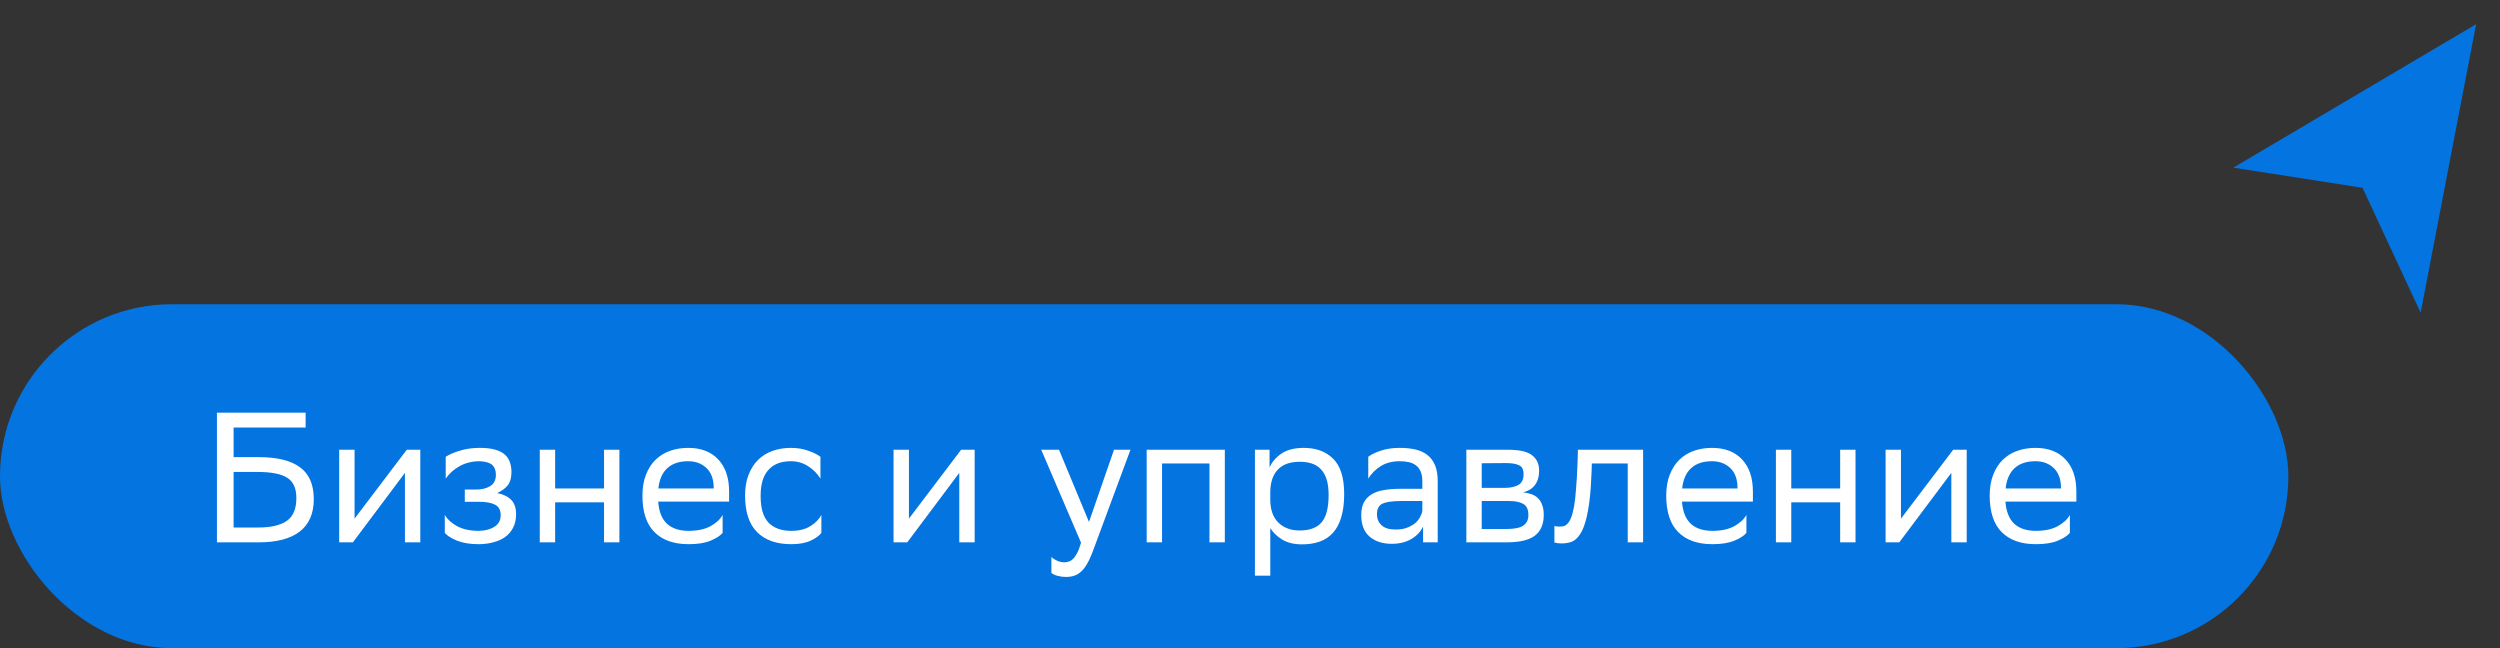
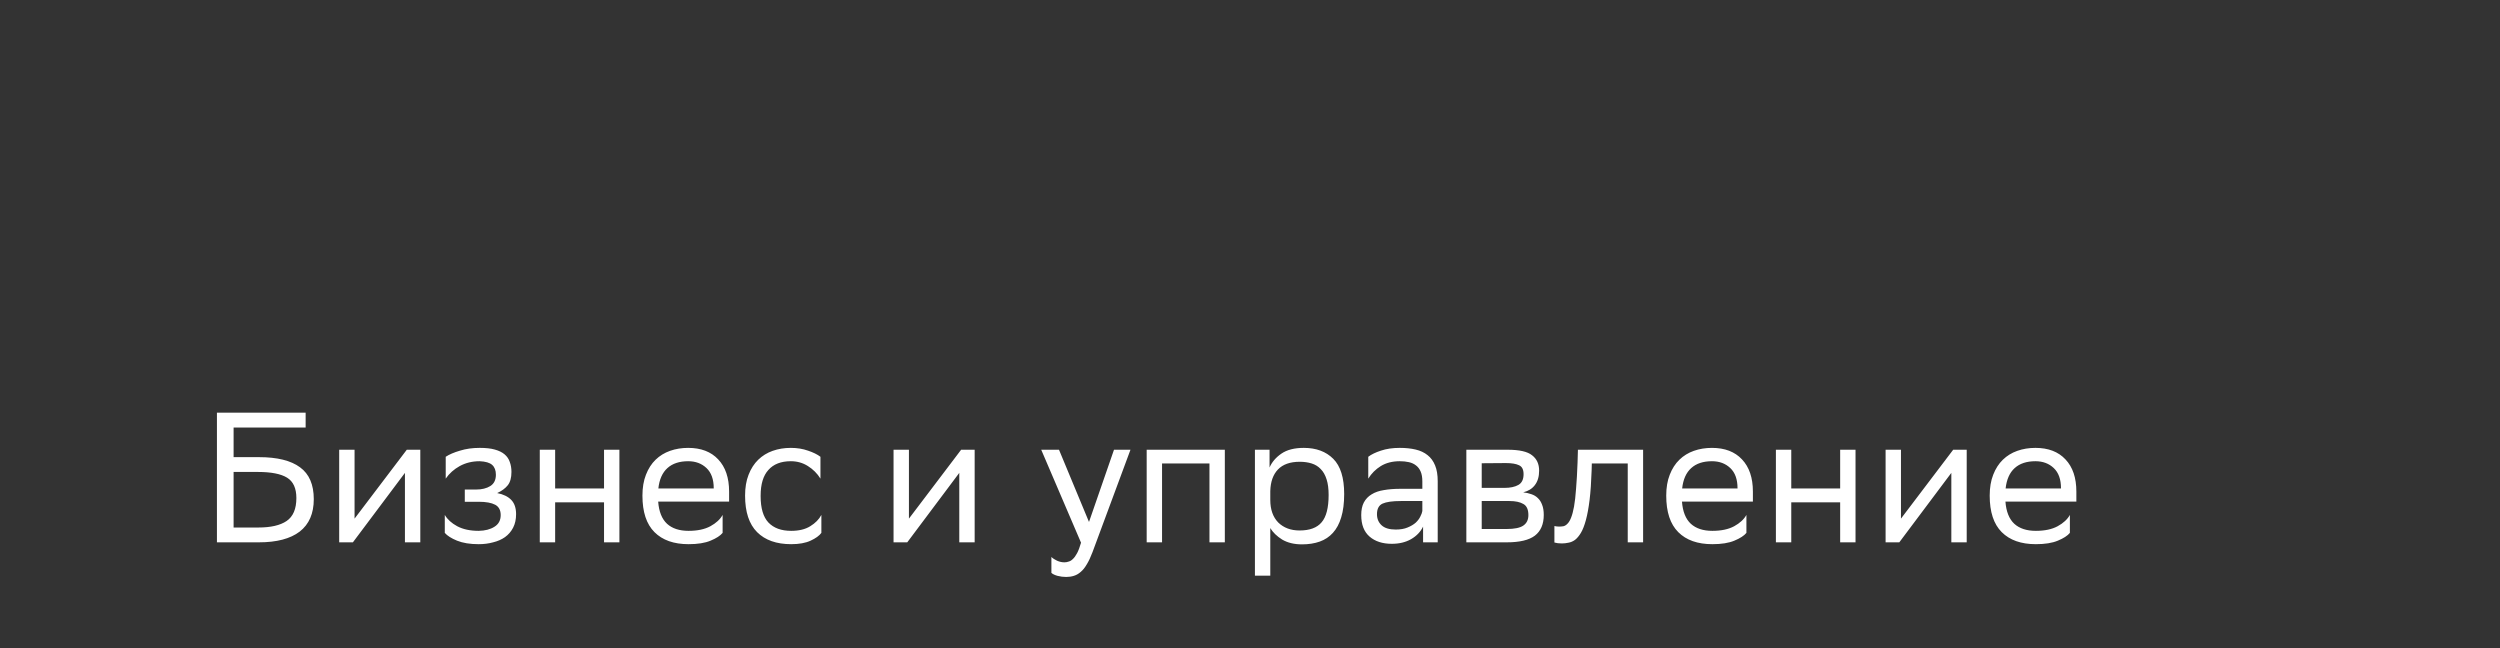
<svg xmlns="http://www.w3.org/2000/svg" width="189" height="49" viewBox="0 0 189 49" fill="none">
  <rect x="0" y="0" width="189" height="49" fill="#333333" stroke="none" />
-   <rect y="23" width="173" height="26" rx="13" fill="#0474E1" />
  <path d="M16.4 31.2H23.106V32.32H17.66V34.56H19.578C20.959 34.56 21.995 34.817 22.686 35.33C23.377 35.834 23.722 36.637 23.722 37.738C23.722 38.821 23.367 39.637 22.658 40.188C21.949 40.729 20.922 41 19.578 41H16.4V31.2ZM17.66 35.68V39.88H19.536C20.469 39.88 21.179 39.717 21.664 39.39C22.159 39.054 22.406 38.475 22.406 37.654C22.406 36.917 22.173 36.403 21.706 36.114C21.239 35.825 20.502 35.68 19.494 35.68H17.66ZM25.643 41V34H26.805V39.208L30.753 34H31.775V41H30.613V35.75L26.805 40.832L26.679 41H25.643ZM33.626 38.928C33.822 39.264 34.134 39.549 34.563 39.782C35.002 40.015 35.544 40.132 36.188 40.132C36.673 40.123 37.069 40.02 37.377 39.824C37.695 39.628 37.853 39.334 37.853 38.942C37.853 38.569 37.714 38.307 37.434 38.158C37.154 38.009 36.738 37.934 36.188 37.934H35.138V37.01H35.977C36.425 37.01 36.789 36.921 37.069 36.744C37.349 36.567 37.489 36.282 37.489 35.89C37.489 35.563 37.396 35.316 37.209 35.148C37.023 34.98 36.706 34.887 36.258 34.868C35.707 34.868 35.208 34.989 34.76 35.232C34.321 35.475 33.966 35.792 33.696 36.184V34.532C33.966 34.355 34.325 34.201 34.773 34.07C35.221 33.93 35.716 33.86 36.258 33.86H36.285C36.733 33.86 37.107 33.902 37.406 33.986C37.714 34.07 37.961 34.191 38.148 34.35C38.334 34.509 38.465 34.7 38.539 34.924C38.623 35.148 38.666 35.4 38.666 35.68C38.666 36.119 38.572 36.455 38.386 36.688C38.199 36.921 37.933 37.117 37.587 37.276C38.054 37.369 38.409 37.542 38.651 37.794C38.894 38.046 39.016 38.405 39.016 38.872C39.016 39.264 38.941 39.605 38.791 39.894C38.642 40.183 38.437 40.421 38.175 40.608C37.923 40.785 37.625 40.916 37.279 41C36.944 41.093 36.58 41.14 36.188 41.14C35.534 41.14 34.988 41.051 34.55 40.874C34.12 40.697 33.812 40.501 33.626 40.286V38.928ZM45.665 37.976H41.969V41H40.807V34H41.969V36.926H45.665V34H46.827V41H45.665V37.976ZM52.026 33.86C52.996 33.86 53.752 34.149 54.294 34.728C54.844 35.307 55.12 36.119 55.12 37.164V37.92H49.758C49.814 38.676 50.038 39.236 50.43 39.6C50.822 39.955 51.363 40.132 52.054 40.132C52.726 40.132 53.276 40.015 53.706 39.782C54.135 39.549 54.443 39.264 54.63 38.928V40.286C54.453 40.501 54.149 40.697 53.72 40.874C53.3 41.051 52.745 41.14 52.054 41.14C50.943 41.14 50.084 40.837 49.478 40.23C48.871 39.623 48.568 38.704 48.568 37.472C48.568 36.865 48.657 36.338 48.834 35.89C49.011 35.433 49.254 35.055 49.562 34.756C49.87 34.457 50.234 34.233 50.654 34.084C51.074 33.935 51.531 33.86 52.026 33.86ZM52.026 34.868C51.363 34.868 50.84 35.041 50.458 35.386C50.075 35.731 49.846 36.245 49.772 36.926H53.958V36.912C53.958 36.24 53.776 35.731 53.412 35.386C53.048 35.041 52.586 34.868 52.026 34.868ZM62.096 40.286C61.937 40.501 61.666 40.697 61.283 40.874C60.901 41.051 60.411 41.14 59.813 41.14C58.703 41.14 57.844 40.837 57.237 40.23C56.631 39.623 56.328 38.704 56.328 37.472C56.328 36.865 56.416 36.338 56.593 35.89C56.771 35.433 57.014 35.055 57.322 34.756C57.63 34.457 57.993 34.233 58.413 34.084C58.834 33.935 59.291 33.86 59.785 33.86C60.261 33.86 60.696 33.93 61.087 34.07C61.48 34.201 61.792 34.355 62.026 34.532V36.184C61.783 35.792 61.465 35.475 61.074 35.232C60.691 34.989 60.261 34.868 59.785 34.868C59.048 34.868 58.483 35.087 58.092 35.526C57.7 35.955 57.504 36.604 57.504 37.472V37.514C57.504 38.419 57.7 39.082 58.092 39.502C58.493 39.922 59.067 40.132 59.813 40.132C60.401 40.132 60.882 40.015 61.255 39.782C61.638 39.549 61.918 39.264 62.096 38.928V40.286ZM67.552 41V34H68.715V39.208L72.662 34H73.684V41H72.522V35.75L68.715 40.832L68.588 41H67.552ZM78.716 34H80.06L82.328 39.46L84.218 34H85.464L82.594 41.742C82.454 42.115 82.31 42.423 82.16 42.666C82.02 42.909 81.866 43.1 81.698 43.24C81.54 43.38 81.367 43.478 81.18 43.534C81.003 43.59 80.812 43.618 80.606 43.618C80.382 43.618 80.163 43.59 79.948 43.534C79.743 43.478 79.589 43.403 79.486 43.31V42.106C79.589 42.209 79.729 42.302 79.906 42.386C80.093 42.47 80.28 42.512 80.466 42.512C80.578 42.512 80.686 42.493 80.788 42.456C80.9 42.428 81.008 42.363 81.11 42.26C81.222 42.157 81.33 42.008 81.432 41.812C81.535 41.616 81.633 41.355 81.726 41.028L78.716 34ZM91.435 35.036H87.851V41H86.689V34H92.597V41H91.435V35.036ZM94.872 34H95.978V35.344C96.156 34.933 96.454 34.583 96.874 34.294C97.294 34.005 97.859 33.86 98.568 33.86C99.501 33.86 100.244 34.135 100.794 34.686C101.345 35.237 101.62 36.123 101.62 37.346C101.62 38.037 101.546 38.625 101.396 39.11C101.256 39.586 101.046 39.978 100.766 40.286C100.496 40.585 100.164 40.804 99.772 40.944C99.38 41.084 98.932 41.154 98.428 41.154C97.84 41.154 97.341 41.033 96.93 40.79C96.529 40.538 96.23 40.249 96.034 39.922V43.52H94.872V34ZM96.034 37.794C96.034 38.522 96.235 39.091 96.636 39.502C97.047 39.903 97.584 40.104 98.246 40.104C99.011 40.104 99.567 39.899 99.912 39.488C100.267 39.077 100.444 38.387 100.444 37.416C100.444 36.949 100.393 36.557 100.29 36.24C100.188 35.913 100.038 35.652 99.842 35.456C99.656 35.26 99.427 35.12 99.156 35.036C98.885 34.952 98.587 34.91 98.26 34.91C97.532 34.91 96.981 35.106 96.608 35.498C96.244 35.881 96.053 36.422 96.034 37.122V37.794ZM103.441 34.532C103.674 34.355 103.992 34.201 104.393 34.07C104.804 33.93 105.28 33.86 105.821 33.86C106.269 33.86 106.67 33.902 107.025 33.986C107.38 34.07 107.678 34.21 107.921 34.406C108.173 34.602 108.364 34.863 108.495 35.19C108.626 35.507 108.691 35.904 108.691 36.38V41H107.585V39.81C107.398 40.202 107.095 40.519 106.675 40.762C106.264 40.995 105.779 41.112 105.219 41.112C104.519 41.112 103.959 40.93 103.539 40.566C103.119 40.202 102.909 39.661 102.909 38.942C102.909 38.559 102.974 38.242 103.105 37.99C103.245 37.729 103.441 37.523 103.693 37.374C103.945 37.215 104.253 37.108 104.617 37.052C104.981 36.987 105.396 36.954 105.863 36.954H107.529V36.394C107.529 36.095 107.487 35.848 107.403 35.652C107.319 35.456 107.202 35.302 107.053 35.19C106.904 35.069 106.722 34.985 106.507 34.938C106.302 34.891 106.073 34.868 105.821 34.868C105.27 34.868 104.794 34.989 104.393 35.232C104.001 35.475 103.684 35.792 103.441 36.184V34.532ZM105.513 40.034C105.868 40.034 106.166 39.983 106.409 39.88C106.661 39.777 106.866 39.656 107.025 39.516C107.184 39.367 107.3 39.213 107.375 39.054C107.459 38.895 107.51 38.755 107.529 38.634V37.878H105.905C105.27 37.878 104.808 37.943 104.519 38.074C104.239 38.205 104.099 38.471 104.099 38.872C104.099 39.217 104.216 39.497 104.449 39.712C104.682 39.927 105.037 40.034 105.513 40.034ZM110.856 34H113.978C114.865 34 115.481 34.14 115.826 34.42C116.181 34.691 116.358 35.078 116.358 35.582C116.358 36.03 116.251 36.394 116.036 36.674C115.831 36.945 115.537 37.127 115.154 37.22C115.378 37.248 115.584 37.295 115.77 37.36C115.966 37.425 116.13 37.523 116.26 37.654C116.4 37.785 116.508 37.953 116.582 38.158C116.666 38.363 116.708 38.62 116.708 38.928C116.708 39.628 116.484 40.151 116.036 40.496C115.588 40.832 114.884 41 113.922 41H110.856V34ZM113.908 39.992C114.487 39.992 114.902 39.908 115.154 39.74C115.416 39.563 115.546 39.297 115.546 38.942C115.546 38.522 115.42 38.242 115.168 38.102C114.916 37.953 114.566 37.878 114.118 37.878H112.018V39.992H113.908ZM113.74 36.884C114.179 36.884 114.529 36.809 114.79 36.66C115.052 36.511 115.182 36.24 115.182 35.848C115.182 35.503 115.07 35.279 114.846 35.176C114.622 35.064 114.286 35.008 113.838 35.008L112.018 35.022V36.884H113.74ZM123.057 35.036H120.341L120.327 35.568C120.299 36.436 120.247 37.178 120.173 37.794C120.098 38.401 120.005 38.909 119.893 39.32C119.781 39.731 119.655 40.053 119.515 40.286C119.375 40.519 119.225 40.697 119.067 40.818C118.908 40.93 118.745 41 118.577 41.028C118.409 41.065 118.241 41.084 118.073 41.084C117.858 41.084 117.671 41.061 117.513 41.014V39.768C117.634 39.796 117.751 39.81 117.863 39.81C117.984 39.81 118.096 39.801 118.199 39.782C118.311 39.754 118.413 39.689 118.507 39.586C118.609 39.483 118.698 39.334 118.773 39.138C118.857 38.933 118.931 38.653 118.997 38.298C119.062 37.934 119.113 37.481 119.151 36.94C119.197 36.399 119.235 35.741 119.263 34.966L119.291 34H124.219V41H123.057V35.036ZM129.425 33.86C130.395 33.86 131.151 34.149 131.693 34.728C132.243 35.307 132.519 36.119 132.519 37.164V37.92H127.157C127.213 38.676 127.437 39.236 127.829 39.6C128.221 39.955 128.762 40.132 129.453 40.132C130.125 40.132 130.675 40.015 131.105 39.782C131.534 39.549 131.842 39.264 132.029 38.928V40.286C131.851 40.501 131.548 40.697 131.119 40.874C130.699 41.051 130.143 41.14 129.453 41.14C128.342 41.14 127.483 40.837 126.877 40.23C126.27 39.623 125.967 38.704 125.967 37.472C125.967 36.865 126.055 36.338 126.233 35.89C126.41 35.433 126.653 35.055 126.961 34.756C127.269 34.457 127.633 34.233 128.053 34.084C128.473 33.935 128.93 33.86 129.425 33.86ZM129.425 34.868C128.762 34.868 128.239 35.041 127.857 35.386C127.474 35.731 127.245 36.245 127.171 36.926H131.357V36.912C131.357 36.24 131.175 35.731 130.811 35.386C130.447 35.041 129.985 34.868 129.425 34.868ZM139.116 37.976H135.42V41H134.258V34H135.42V36.926H139.116V34H140.278V41H139.116V37.976ZM142.551 41V34H143.713V39.208L147.661 34H148.683V41H147.521V35.75L143.713 40.832L143.587 41H142.551ZM153.879 33.86C154.85 33.86 155.606 34.149 156.147 34.728C156.698 35.307 156.973 36.119 156.973 37.164V37.92H151.611C151.667 38.676 151.891 39.236 152.283 39.6C152.675 39.955 153.216 40.132 153.907 40.132C154.579 40.132 155.13 40.015 155.559 39.782C155.988 39.549 156.296 39.264 156.483 38.928V40.286C156.306 40.501 156.002 40.697 155.573 40.874C155.153 41.051 154.598 41.14 153.907 41.14C152.796 41.14 151.938 40.837 151.331 40.23C150.724 39.623 150.421 38.704 150.421 37.472C150.421 36.865 150.51 36.338 150.687 35.89C150.864 35.433 151.107 35.055 151.415 34.756C151.723 34.457 152.087 34.233 152.507 34.084C152.927 33.935 153.384 33.86 153.879 33.86ZM153.879 34.868C153.216 34.868 152.694 35.041 152.311 35.386C151.928 35.731 151.7 36.245 151.625 36.926H155.811V36.912C155.811 36.24 155.629 35.731 155.265 35.386C154.901 35.041 154.439 34.868 153.879 34.868Z" fill="white" />
-   <path fill-rule="evenodd" clip-rule="evenodd" d="M168.84 12.674L187.195 1.827L183 23.641L178.608 14.198L168.84 12.674Z" fill="#0474E1" />
</svg>